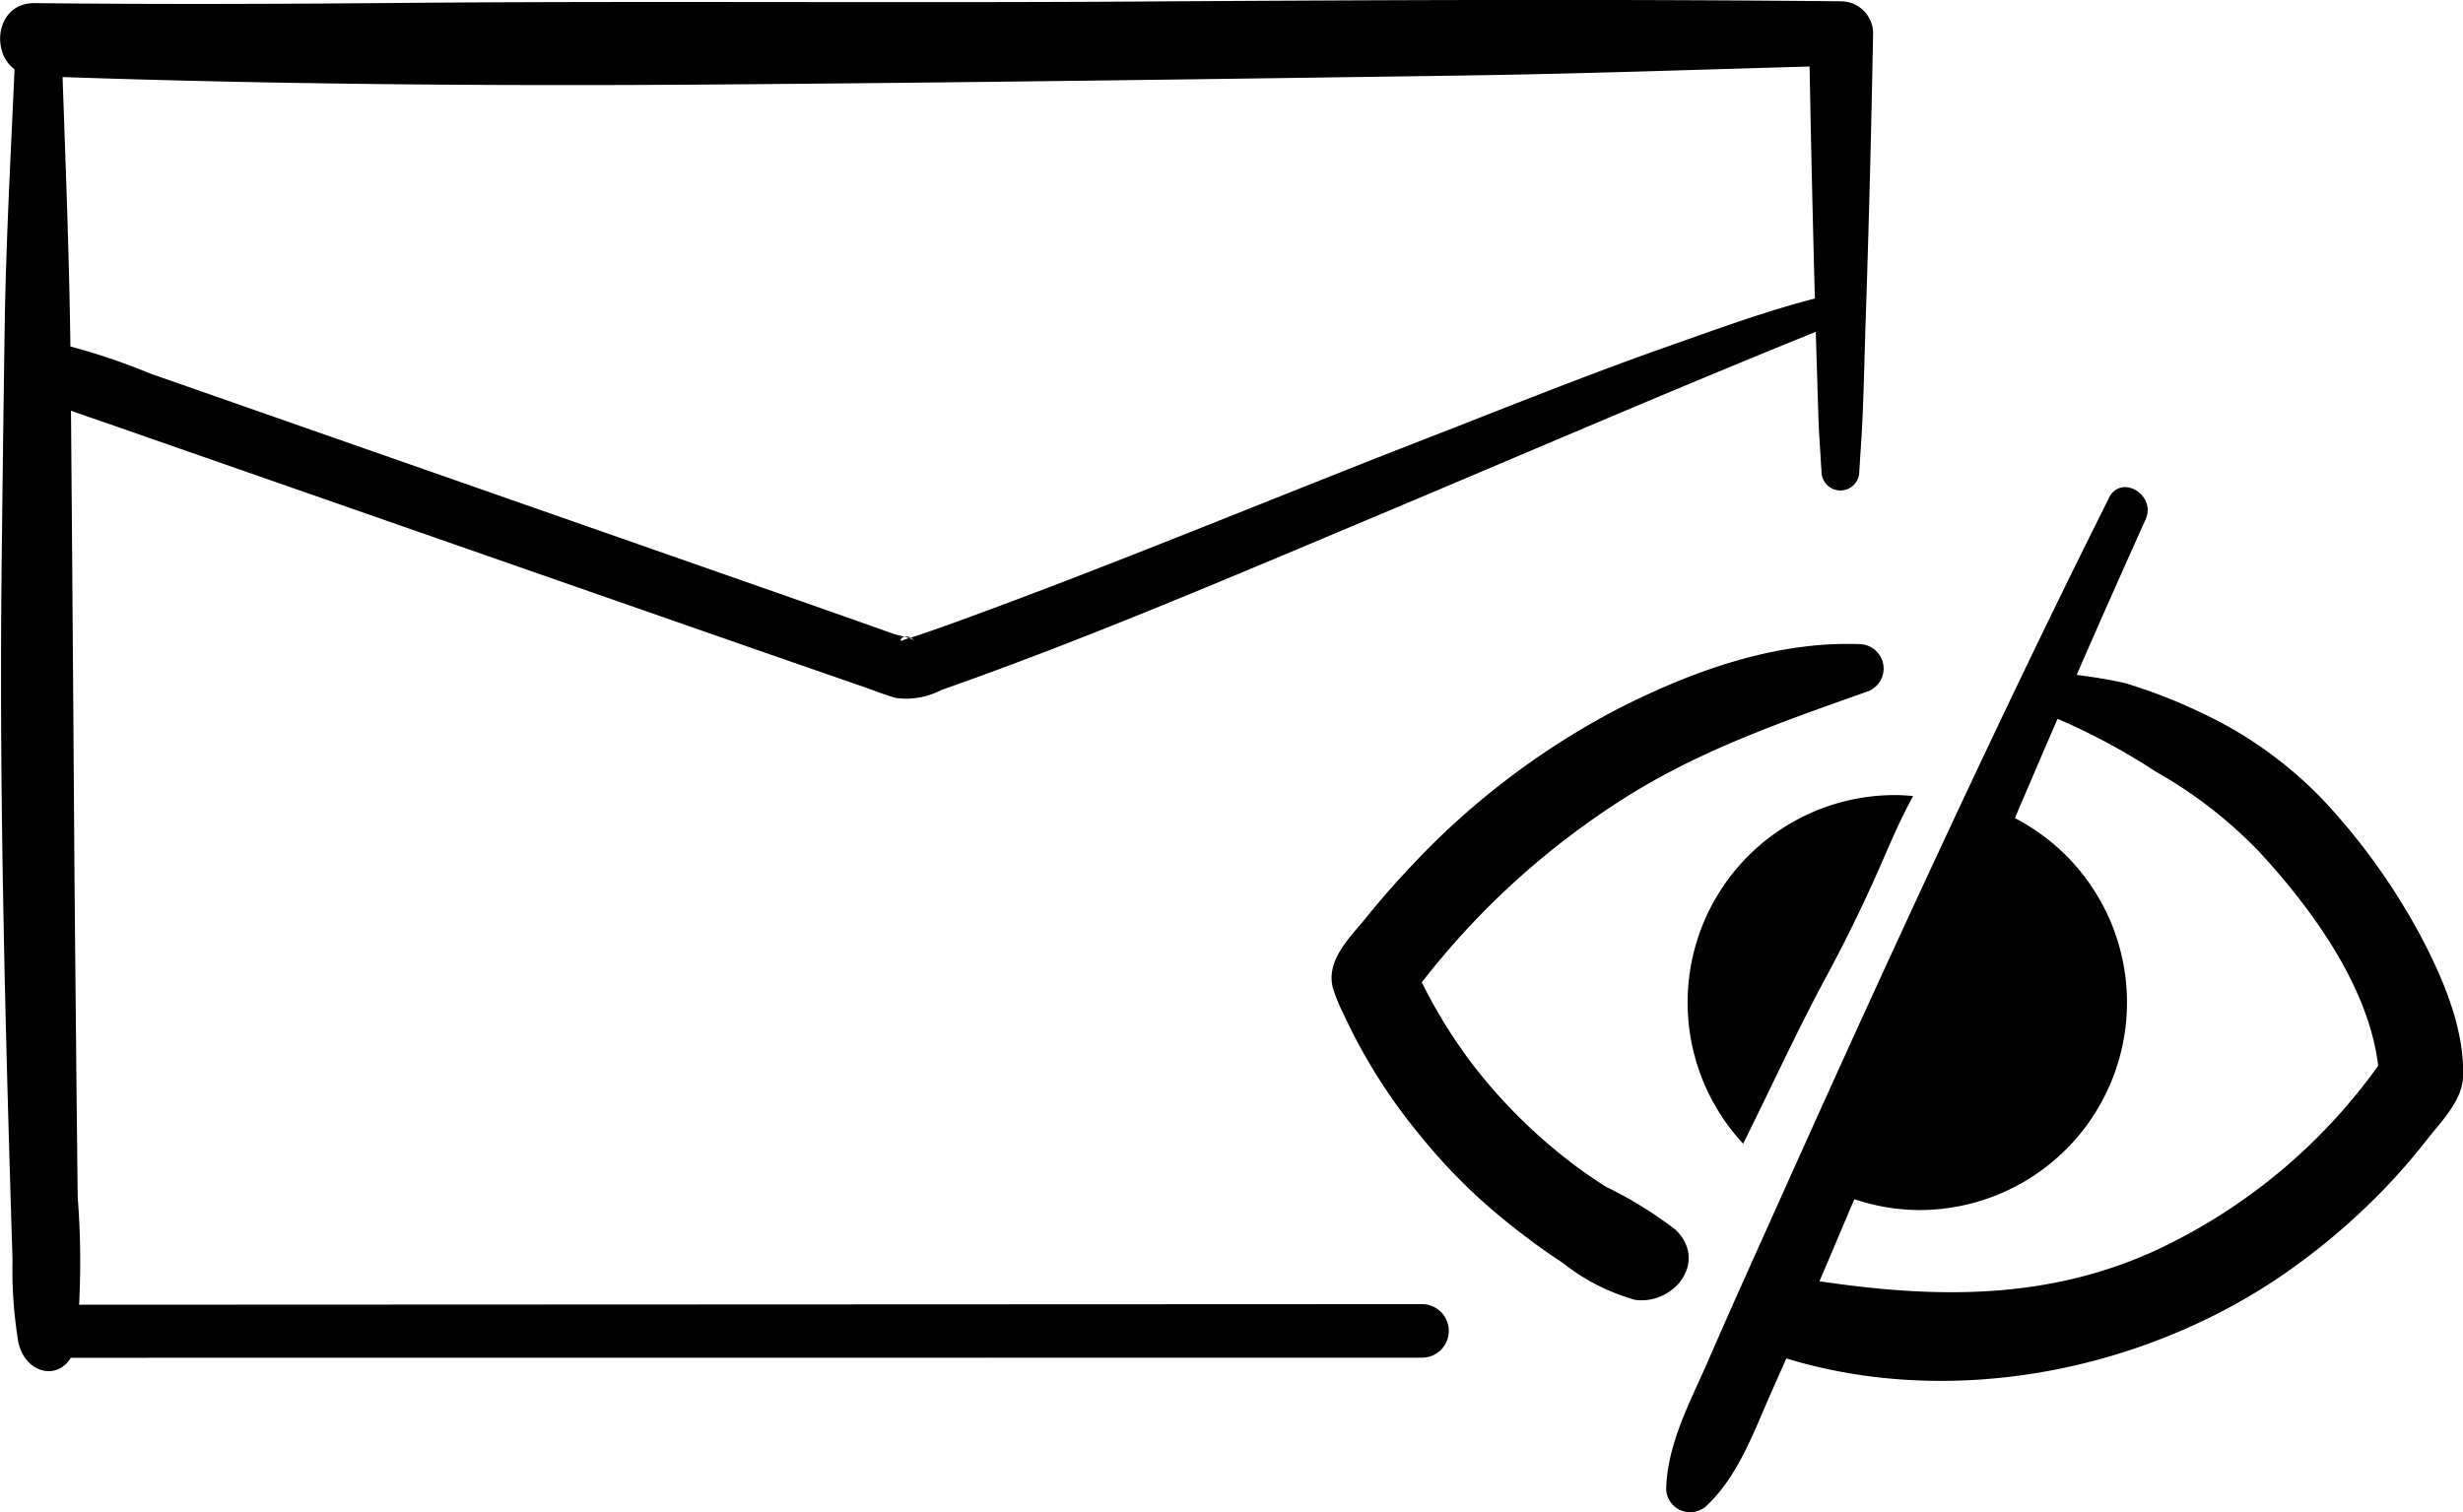
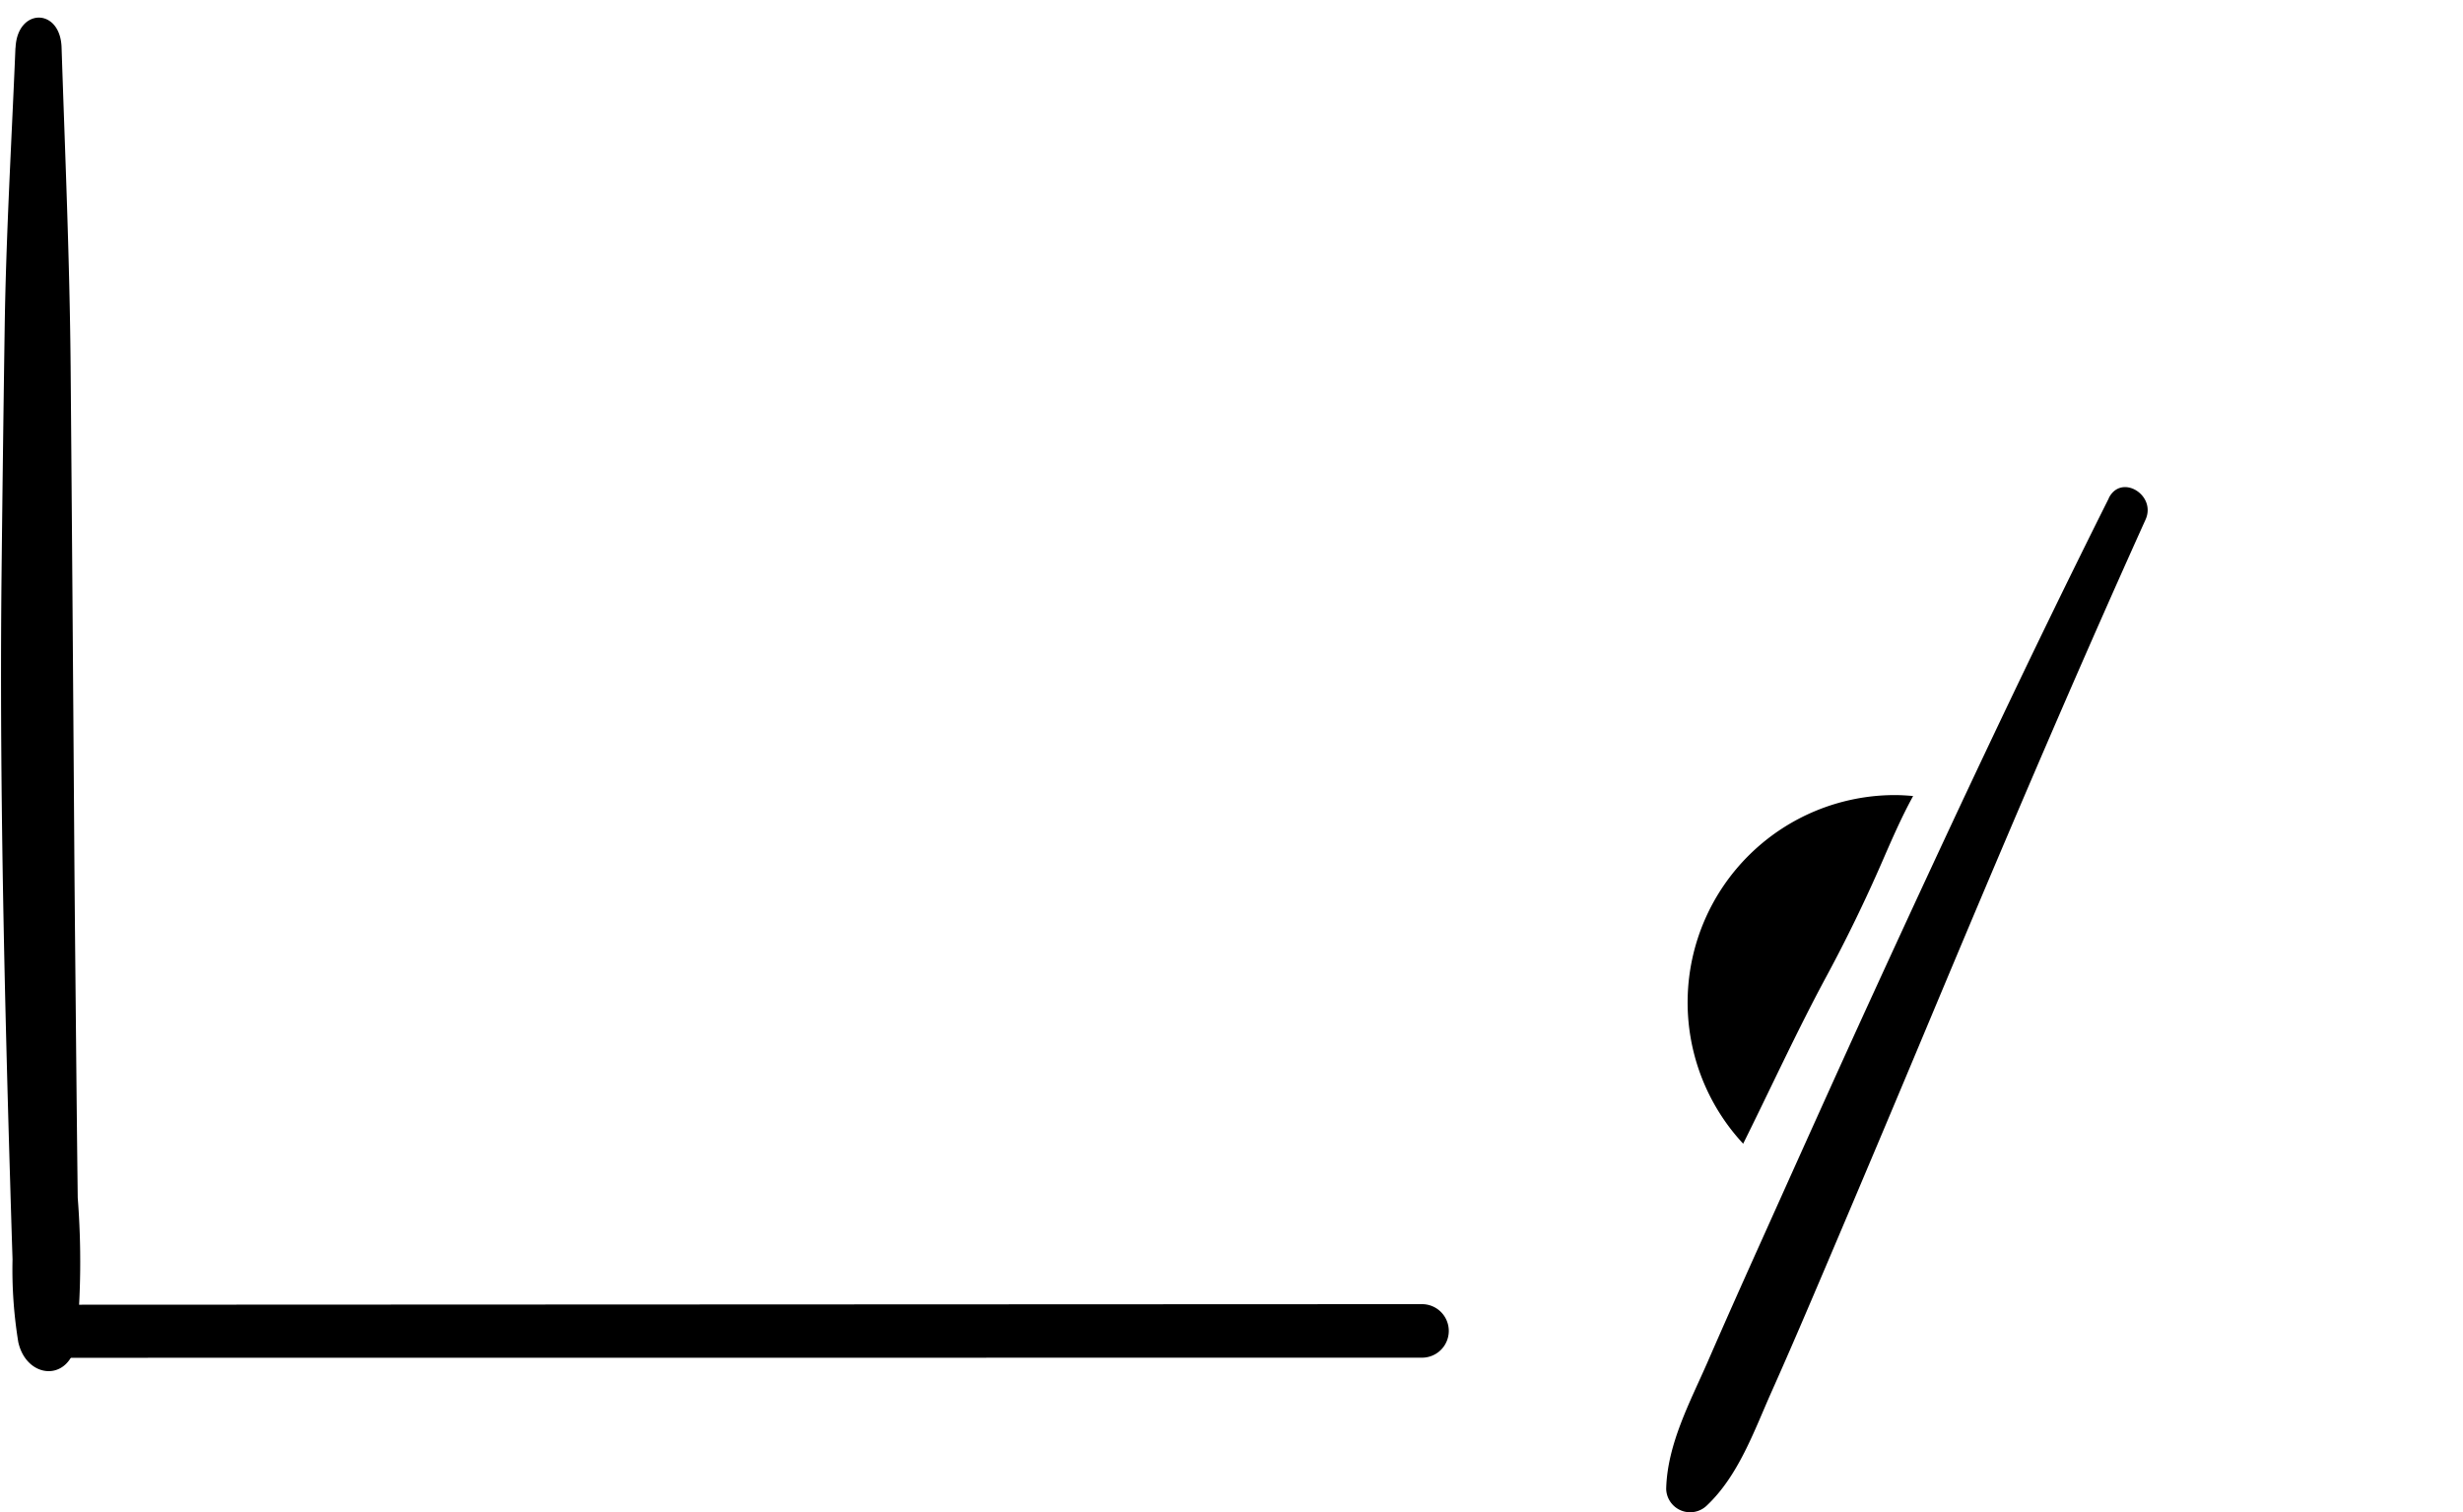
<svg xmlns="http://www.w3.org/2000/svg" width="114" height="70" viewBox="0 0 114 70">
  <g transform="translate(-4199.189 -325.723)">
    <g transform="translate(4199.189 325.723)">
-       <path d="M4200.792,329.245c10.436.378,20.9.47,31.406.39,11.505-.086,23.047-.249,34.628-.415,5.849-.084,11.706-.3,17.574-.459l-1.481-1.476q.151,8.871.435,17.738c.02.609.06,1.216.1,1.824.01.172.019.343.031.514.013.2.065.4.011.14a.249.249,0,0,1,0,.057.876.876,0,0,0,1.752-.011c0-.175-.022.3.007-.133.01-.141.018-.28.026-.42.031-.479.065-.959.091-1.44.083-1.6.111-3.2.163-4.793q.185-5.483.3-10.965l.052-2.537a1.493,1.493,0,0,0-1.483-1.476c-10.89-.109-21.74-.057-32.566.011-11.466.074-22.9-.034-34.29.066-5.593.049-11.177.067-16.751.007-2.144-.023-2.128,3.3,0,3.376Z" transform="translate(-4199.189 -325.723)" />
      <g transform="translate(0.049 0.813)">
        <path d="M4199.9,327.86c-.178,4.355-.44,8.722-.5,13.081q-.083,5.673-.144,11.348c-.073,7.139.036,14.3.215,21.437q.084,3.34.185,6.677.051,1.773.109,3.547a20.819,20.819,0,0,0,.267,3.834c.382,1.7,2.364,1.872,2.685,0a38.277,38.277,0,0,0,.066-6.686q-.035-2.877-.063-5.753c-.034-3.652-.075-7.3-.1-10.956q-.075-10.882-.166-21.763c-.043-4.931-.257-9.858-.419-14.782-.061-1.854-2.055-1.831-2.13.018Z" transform="translate(-4199.234 -326.462)" />
      </g>
      <g transform="translate(0.707 13.703)">
-         <path d="M4283.495,338.208c-2.445.6-4.822,1.482-7.192,2.316-3.832,1.348-7.6,2.877-11.382,4.345-7.176,2.79-14.275,5.761-21.481,8.382-.523.19-1.048.378-1.574.556-.219.075-.439.148-.659.219a1.365,1.365,0,0,0-.248.078c-.379.209.041-.5.5.063-.139-.173-.756-.268-.956-.339q-3.047-1.08-6.094-2.146l-19.679-6.884-8.679-3.037a29.455,29.455,0,0,0-4.49-1.448c-.026,0-.053-.012-.08-.016a2.173,2.173,0,0,0-.518-.022c-.576.008.485.038.466.02a.167.167,0,0,0-.059-.02c-1.53-.534-2.188,1.939-.668,2.47l.075.026-.751-.583a3.559,3.559,0,0,0,1.793,1.079c.847.331,1.715.615,2.575.915l8.081,2.819,19.884,6.934q3.375,1.178,6.757,2.348c.488.167.978.37,1.476.507a3.511,3.511,0,0,0,2.1-.364c6.773-2.384,13.434-5.24,20.079-8.033,6.625-2.784,13.241-5.644,19.922-8.358.391-.158.782-.313,1.179-.456a.71.71,0,0,0-.376-1.369Z" transform="translate(-4199.835 -338.183)" />
-       </g>
+         </g>
      <g transform="translate(0.938 60.379)">
        <path d="M4264.926,383.1l-63.672.005a1.228,1.228,0,0,1,0-2.456l63.672-.027a1.239,1.239,0,0,1,0,2.478Z" transform="translate(-4200.046 -380.627)" />
      </g>
    </g>
    <g transform="translate(4260.821 355.533)">
-       <path d="M4279.946,352.841c-3.911-.152-7.762,1.239-11.207,2.99a35.756,35.756,0,0,0-9.72,7.442q-1.009,1.074-1.937,2.224c-.74.918-1.876,1.961-1.542,3.258a8.452,8.452,0,0,0,.523,1.27,25.588,25.588,0,0,0,3.563,5.616,26.385,26.385,0,0,0,3.961,3.945c.826.663,1.675,1.3,2.563,1.875a9.5,9.5,0,0,0,3.385,1.734c1.768.242,3.385-1.74,1.877-3.238a18.383,18.383,0,0,0-3.228-1.994,22.735,22.735,0,0,1-2.594-1.912,24.273,24.273,0,0,1-3.791-4.035,23.388,23.388,0,0,1-2.024-3.286c-.1-.191-.189-.385-.281-.578-.048-.1-.27-.616-.117-.253.14.336-.031-.076-.07-.188l-.2,1.512a36.728,36.728,0,0,1,9.615-9.056c3.6-2.348,7.5-3.694,11.517-5.12a1.129,1.129,0,0,0-.3-2.206Z" transform="translate(-4255.48 -352.83)" />
-     </g>
+       </g>
    <g transform="translate(4279.916 356.838)">
-       <path d="M4286.617,355.846a29.553,29.553,0,0,1,5.352,2.775,20.773,20.773,0,0,1,4.847,3.773c2.518,2.74,5.27,6.547,5.5,10.383l.264-.983a26.319,26.319,0,0,1-10.73,9.048c-5.411,2.437-10.943,2.129-16.645,1.184a1.845,1.845,0,0,0-.977,3.555c8.152,2.757,17.774.78,24.575-4.343a30.817,30.817,0,0,0,4.164-3.74q.812-.883,1.551-1.829c.641-.819,1.631-1.8,1.676-2.893.092-2.265-.98-4.712-2.021-6.659a29.929,29.929,0,0,0-3.785-5.442,18.8,18.8,0,0,0-6.355-4.8,24.747,24.747,0,0,0-3.468-1.347,23.3,23.3,0,0,0-3.7-.508c-1.079-.125-1.186,1.512-.245,1.822Z" transform="translate(-4272.92 -354.017)" />
-     </g>
+       </g>
    <g transform="translate(4276.307 348.274)">
      <path d="M4290.118,346.736c-3.775,7.535-7.347,15.167-10.86,22.828-1.762,3.843-3.491,7.7-5.225,11.557-.832,1.85-1.66,3.7-2.468,5.559-.817,1.876-1.887,3.835-1.939,5.919a1.11,1.11,0,0,0,1.875.781c1.473-1.386,2.192-3.454,3-5.267.863-1.931,1.691-3.875,2.519-5.822q2.415-5.678,4.794-11.369c3.249-7.765,6.537-15.518,10-23.19.512-1.137-1.121-2.144-1.7-1Z" transform="translate(-4269.625 -346.229)" />
    </g>
    <g transform="translate(4282.547 362.96)">
-       <path d="M4283.686,359.584a32.218,32.218,0,0,0-1.842,3.8q-1.141,2.615-2.5,5.124c-1.429,2.65-2.679,5.391-4.021,8.083a9.481,9.481,0,0,0,5.524,1.774,9.612,9.612,0,0,0,2.838-18.781Z" transform="translate(-4275.323 -359.584)" />
-     </g>
+       </g>
    <g transform="translate(4277.309 362.53)">
      <path d="M4276.957,367.583q1.393-2.585,2.567-5.28c.453-1.039.9-2.076,1.444-3.066-.286-.026-.574-.044-.866-.044a9.6,9.6,0,0,0-7,16.139C4274.387,372.748,4275.587,370.123,4276.957,367.583Z" transform="translate(-4270.539 -359.193)" />
    </g>
  </g>
</svg>